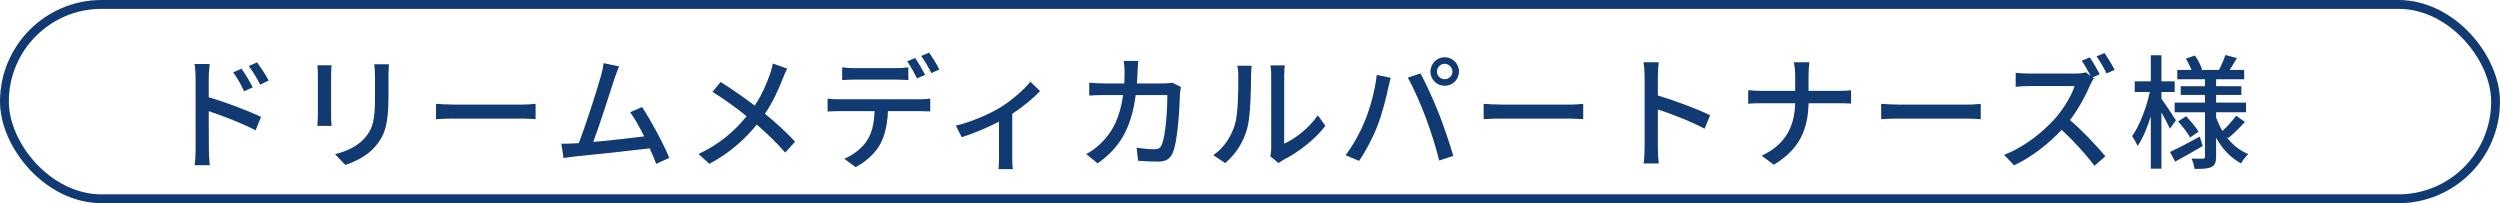
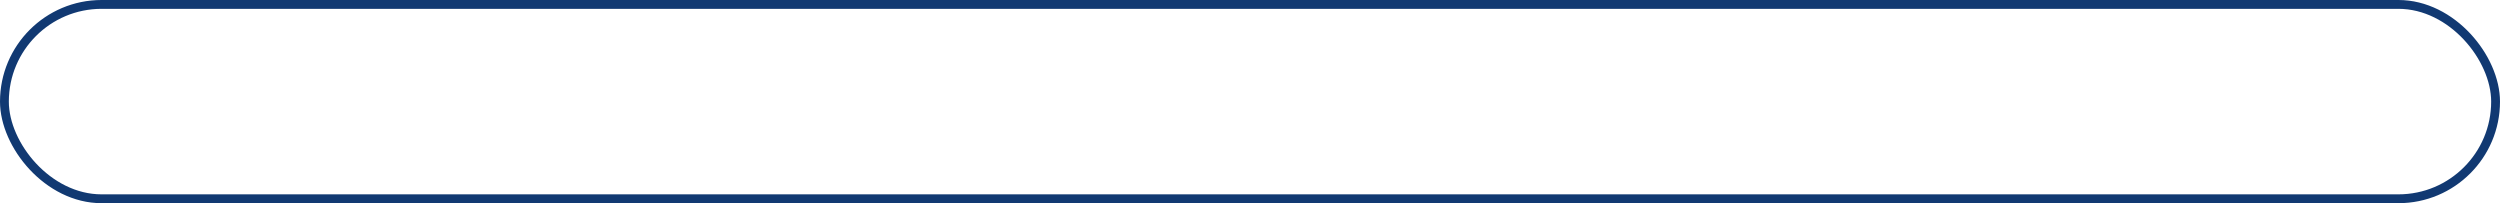
<svg xmlns="http://www.w3.org/2000/svg" width="283" height="23" viewBox="0 0 283 23" fill="none">
  <rect x="0.5" y="0.5" width="282" height="22" rx="11" stroke="#113972" />
-   <path d="M27.338 7.78C27.716 8.326 28.304 9.236 28.612 9.894L27.632 10.328C27.268 9.53 26.876 8.858 26.4 8.186L27.338 7.78ZM29.102 7.052C29.48 7.57 30.082 8.48 30.418 9.11L29.452 9.586C29.046 8.788 28.654 8.144 28.164 7.486L29.102 7.052ZM22.144 16.908V8.816C22.144 8.368 22.102 7.71 22.018 7.248H23.74C23.698 7.71 23.628 8.312 23.628 8.816C23.628 9.334 23.628 10.118 23.628 11C25.476 11.546 28.164 12.554 29.55 13.24L28.934 14.752C27.45 13.968 25.168 13.086 23.628 12.582C23.642 14.514 23.642 16.446 23.642 16.908C23.642 17.342 23.684 18.196 23.74 18.7H22.032C22.102 18.21 22.144 17.44 22.144 16.908ZM44.032 7.276C44.004 7.64 43.976 8.06 43.976 8.564V11.056C43.976 14.262 43.472 15.452 42.436 16.628C41.526 17.692 40.112 18.336 39.09 18.672L37.928 17.454C39.258 17.118 40.42 16.586 41.288 15.634C42.268 14.514 42.45 13.422 42.45 10.972V8.564C42.45 8.06 42.408 7.64 42.366 7.276H44.032ZM37.536 7.388C37.508 7.682 37.48 8.032 37.48 8.424V13.114C37.48 13.478 37.508 13.968 37.536 14.248H35.926C35.94 14.01 35.982 13.52 35.982 13.114V8.424C35.982 8.172 35.968 7.682 35.926 7.388H37.536ZM49.358 11.756C49.82 11.784 50.688 11.84 51.444 11.84H59.06C59.732 11.84 60.278 11.784 60.628 11.756V13.492C60.32 13.478 59.676 13.422 59.06 13.422H51.444C50.674 13.422 49.834 13.45 49.358 13.492V11.756ZM70.08 7.514C69.926 7.892 69.758 8.312 69.548 8.928C69.128 10.258 67.854 14.22 67.154 16.068C69.058 15.9 71.424 15.634 72.922 15.438C72.39 14.374 71.816 13.352 71.326 12.708L72.684 12.12C73.664 13.59 75.162 16.376 75.764 17.874L74.28 18.546C74.098 18.056 73.846 17.44 73.552 16.796C71.326 17.062 66.846 17.552 65.026 17.72C64.676 17.762 64.214 17.832 63.794 17.888L63.542 16.264C63.976 16.264 64.522 16.264 64.942 16.236C65.11 16.222 65.306 16.222 65.516 16.208C66.3 14.206 67.63 10.02 68.022 8.606C68.218 7.934 68.274 7.556 68.33 7.15L70.08 7.514ZM89.112 7.766C88.958 8.046 88.72 8.592 88.608 8.9C88.16 10.062 87.488 11.56 86.592 12.876C87.838 13.898 89.042 14.99 90.008 16.04L88.888 17.272C87.88 16.11 86.83 15.116 85.668 14.108C84.394 15.662 82.714 17.258 80.306 18.546L79.074 17.44C81.454 16.306 83.148 14.85 84.52 13.156C83.498 12.33 82.042 11.252 80.656 10.398L81.58 9.278C82.756 10.02 84.31 11.098 85.43 11.952C86.256 10.734 86.774 9.488 87.18 8.34C87.292 8.032 87.418 7.528 87.488 7.192L89.112 7.766ZM95.334 7.626C95.754 7.682 96.23 7.71 96.692 7.71H101.424C101.858 7.71 102.39 7.682 102.824 7.626V9.068C102.376 9.04 101.872 9.012 101.424 9.012H96.706C96.23 9.012 95.712 9.04 95.334 9.068V7.626ZM93.682 11.168C94.074 11.21 94.522 11.238 94.956 11.238H104.126C104.42 11.238 104.938 11.224 105.302 11.168V12.61C104.966 12.596 104.49 12.582 104.126 12.582H100.514C100.458 14.066 100.178 15.298 99.646 16.306C99.142 17.258 98.078 18.294 96.86 18.924L95.572 17.972C96.608 17.552 97.616 16.74 98.162 15.886C98.764 14.948 98.946 13.842 99.002 12.582H94.956C94.536 12.582 94.074 12.596 93.682 12.624V11.168ZM103.594 6.562C103.944 7.066 104.448 7.934 104.728 8.48L103.804 8.872C103.524 8.312 103.076 7.472 102.698 6.94L103.594 6.562ZM105.176 5.96C105.554 6.492 106.086 7.36 106.338 7.864L105.428 8.27C105.134 7.668 104.672 6.87 104.28 6.338L105.176 5.96ZM108.202 14.22C110.036 13.8 112.108 12.848 113.242 12.162C114.572 11.336 115.916 10.146 116.644 9.25L117.736 10.314C117.036 11.056 115.832 12.064 114.586 12.89V17.804C114.586 18.252 114.6 18.91 114.656 19.148H113.032C113.06 18.91 113.088 18.252 113.088 17.804V13.772C111.884 14.402 110.274 15.088 108.874 15.536L108.202 14.22ZM128.844 6.898C128.816 7.22 128.788 7.738 128.774 8.074C128.76 8.55 128.732 9.012 128.704 9.446H131.728C132.092 9.446 132.414 9.404 132.694 9.362L133.674 9.838C133.632 10.076 133.59 10.384 133.576 10.552C133.534 11.966 133.352 15.97 132.736 17.342C132.442 17.986 131.966 18.294 131.112 18.294C130.356 18.294 129.544 18.252 128.83 18.196L128.662 16.726C129.376 16.824 130.118 16.894 130.692 16.894C131.112 16.894 131.336 16.768 131.49 16.418C131.966 15.438 132.148 12.274 132.148 10.762H128.564C128.046 14.654 126.66 16.796 124.252 18.49L122.964 17.44C123.468 17.174 124.084 16.74 124.574 16.264C125.932 14.99 126.786 13.296 127.136 10.762H125.008C124.49 10.762 123.832 10.776 123.3 10.818V9.362C123.832 9.404 124.462 9.446 125.008 9.446H127.262C127.29 9.026 127.304 8.578 127.304 8.102C127.304 7.794 127.262 7.22 127.206 6.898H128.844ZM143.802 17.692C143.858 17.454 143.9 17.132 143.9 16.81V8.522C143.9 7.948 143.816 7.486 143.816 7.402H145.44C145.426 7.486 145.37 7.948 145.37 8.522V16.264C146.588 15.718 148.17 14.528 149.178 13.044L150.032 14.248C148.842 15.83 146.868 17.3 145.258 18.112C145.006 18.252 144.838 18.378 144.726 18.462L143.802 17.692ZM137.348 17.566C138.566 16.726 139.364 15.452 139.77 14.164C140.176 12.918 140.176 10.188 140.176 8.578C140.176 8.102 140.148 7.766 140.064 7.444H141.688C141.674 7.556 141.618 8.074 141.618 8.564C141.618 10.16 141.562 13.142 141.184 14.542C140.764 16.082 139.882 17.454 138.692 18.462L137.348 17.566ZM162.666 8.102C162.666 8.578 163.058 8.97 163.534 8.97C164.01 8.97 164.416 8.578 164.416 8.102C164.416 7.626 164.01 7.22 163.534 7.22C163.058 7.22 162.666 7.626 162.666 8.102ZM161.924 8.102C161.924 7.206 162.652 6.478 163.534 6.478C164.43 6.478 165.158 7.206 165.158 8.102C165.158 8.998 164.43 9.712 163.534 9.712C162.652 9.712 161.924 8.998 161.924 8.102ZM154.49 13.73C155.106 12.232 155.666 10.16 155.848 8.48L157.43 8.802C157.332 9.152 157.206 9.684 157.136 9.992C156.954 10.916 156.45 12.918 155.904 14.304C155.4 15.606 154.602 17.118 153.846 18.21L152.32 17.566C153.202 16.418 154 14.92 154.49 13.73ZM161.392 13.296C160.846 11.84 159.964 9.838 159.362 8.788L160.804 8.312C161.378 9.362 162.302 11.392 162.862 12.806C163.394 14.15 164.136 16.334 164.514 17.65L162.918 18.168C162.54 16.642 161.952 14.794 161.392 13.296ZM167.95 11.756C168.412 11.784 169.28 11.84 170.036 11.84H177.652C178.324 11.84 178.87 11.784 179.22 11.756V13.492C178.912 13.478 178.268 13.422 177.652 13.422H170.036C169.266 13.422 168.426 13.45 167.95 13.492V11.756ZM186.17 16.712V8.62C186.17 8.172 186.128 7.528 186.044 7.052H187.766C187.724 7.514 187.668 8.13 187.668 8.62V10.804C189.53 11.364 192.19 12.358 193.59 13.044L192.96 14.57C191.49 13.772 189.208 12.89 187.668 12.386V16.712C187.668 17.146 187.71 18 187.78 18.504H186.058C186.128 18.014 186.17 17.258 186.17 16.712ZM203.214 8.564C203.214 8.116 203.158 7.416 203.06 7.052H204.824C204.768 7.416 204.726 8.144 204.726 8.564V10.286H208.198C208.744 10.286 209.29 10.258 209.542 10.216V11.728C209.29 11.7 208.674 11.686 208.184 11.686H204.726C204.67 14.64 203.704 16.922 200.792 18.644L199.42 17.622C202.108 16.376 203.144 14.332 203.214 11.686H199.336C198.776 11.686 198.244 11.7 197.894 11.742V10.202C198.23 10.244 198.776 10.286 199.308 10.286H203.214V8.564ZM212.95 11.756C213.412 11.784 214.28 11.84 215.036 11.84H222.652C223.324 11.84 223.87 11.784 224.22 11.756V13.492C223.912 13.478 223.268 13.422 222.652 13.422H215.036C214.266 13.422 213.426 13.45 212.95 13.492V11.756ZM236.563 6.492C236.913 7.01 237.431 7.892 237.683 8.41L236.885 8.76L237.025 8.872C236.927 8.998 236.717 9.362 236.619 9.6C236.129 10.748 235.303 12.316 234.323 13.59C235.765 14.822 237.459 16.628 238.327 17.692L237.095 18.77C236.171 17.524 234.771 15.984 233.385 14.696C231.887 16.292 229.997 17.776 227.995 18.714L226.861 17.524C229.129 16.67 231.229 14.976 232.615 13.436C233.567 12.372 234.505 10.832 234.841 9.74H229.703C229.157 9.74 228.401 9.81 228.177 9.824V8.242C228.457 8.284 229.269 8.326 229.703 8.326H234.897C235.415 8.326 235.877 8.27 236.115 8.186L236.661 8.606C236.381 8.046 235.989 7.36 235.653 6.87L236.563 6.492ZM238.229 6.002C238.593 6.52 239.125 7.402 239.377 7.906L238.467 8.312C238.173 7.71 237.711 6.912 237.333 6.38L238.229 6.002ZM246.313 13.618L245.627 14.57C245.445 14.136 245.039 13.38 244.675 12.722V19.092H243.471V13.17C243.051 14.5 242.533 15.732 241.973 16.53C241.847 16.18 241.539 15.69 241.357 15.41C242.183 14.262 242.981 12.19 243.359 10.412H241.651V9.208H243.471V6.254H244.675V9.208H246.173V10.412H244.675V11.182C245.053 11.686 246.089 13.254 246.313 13.618ZM249.015 15.466L249.351 16.53C248.301 17.146 247.153 17.79 246.229 18.294L245.641 17.202C246.509 16.81 247.769 16.138 249.015 15.466ZM246.565 13.744L247.461 13.156C247.979 13.688 248.595 14.416 248.875 14.906L247.923 15.564C247.657 15.074 247.069 14.304 246.565 13.744ZM252.235 15.634L252.025 15.48C252.669 16.348 253.509 17.034 254.503 17.44C254.251 17.678 253.859 18.168 253.691 18.49C252.501 17.874 251.563 16.852 250.863 15.592V17.734C250.863 18.364 250.737 18.7 250.331 18.91C249.925 19.106 249.295 19.12 248.427 19.12C248.385 18.798 248.231 18.266 248.077 17.944C248.623 17.972 249.197 17.972 249.379 17.958C249.547 17.958 249.603 17.902 249.603 17.734V12.708H246.173V11.616H249.603V10.748H246.859V9.754H249.603V8.97H246.467V7.92H248.077C247.923 7.514 247.671 7.024 247.447 6.632L248.469 6.282C248.805 6.772 249.141 7.43 249.281 7.864L249.127 7.92H251.185C251.437 7.444 251.759 6.716 251.913 6.226L253.215 6.576C252.935 7.052 252.655 7.528 252.403 7.92H254.041V8.97H250.863V9.754H253.719V10.748H250.863V11.616H254.251V12.708H250.863V13.296C251.059 13.828 251.297 14.346 251.577 14.822C252.109 14.332 252.753 13.632 253.131 13.1L254.125 13.8C253.537 14.472 252.795 15.172 252.235 15.634Z" fill="#113972" />
</svg>